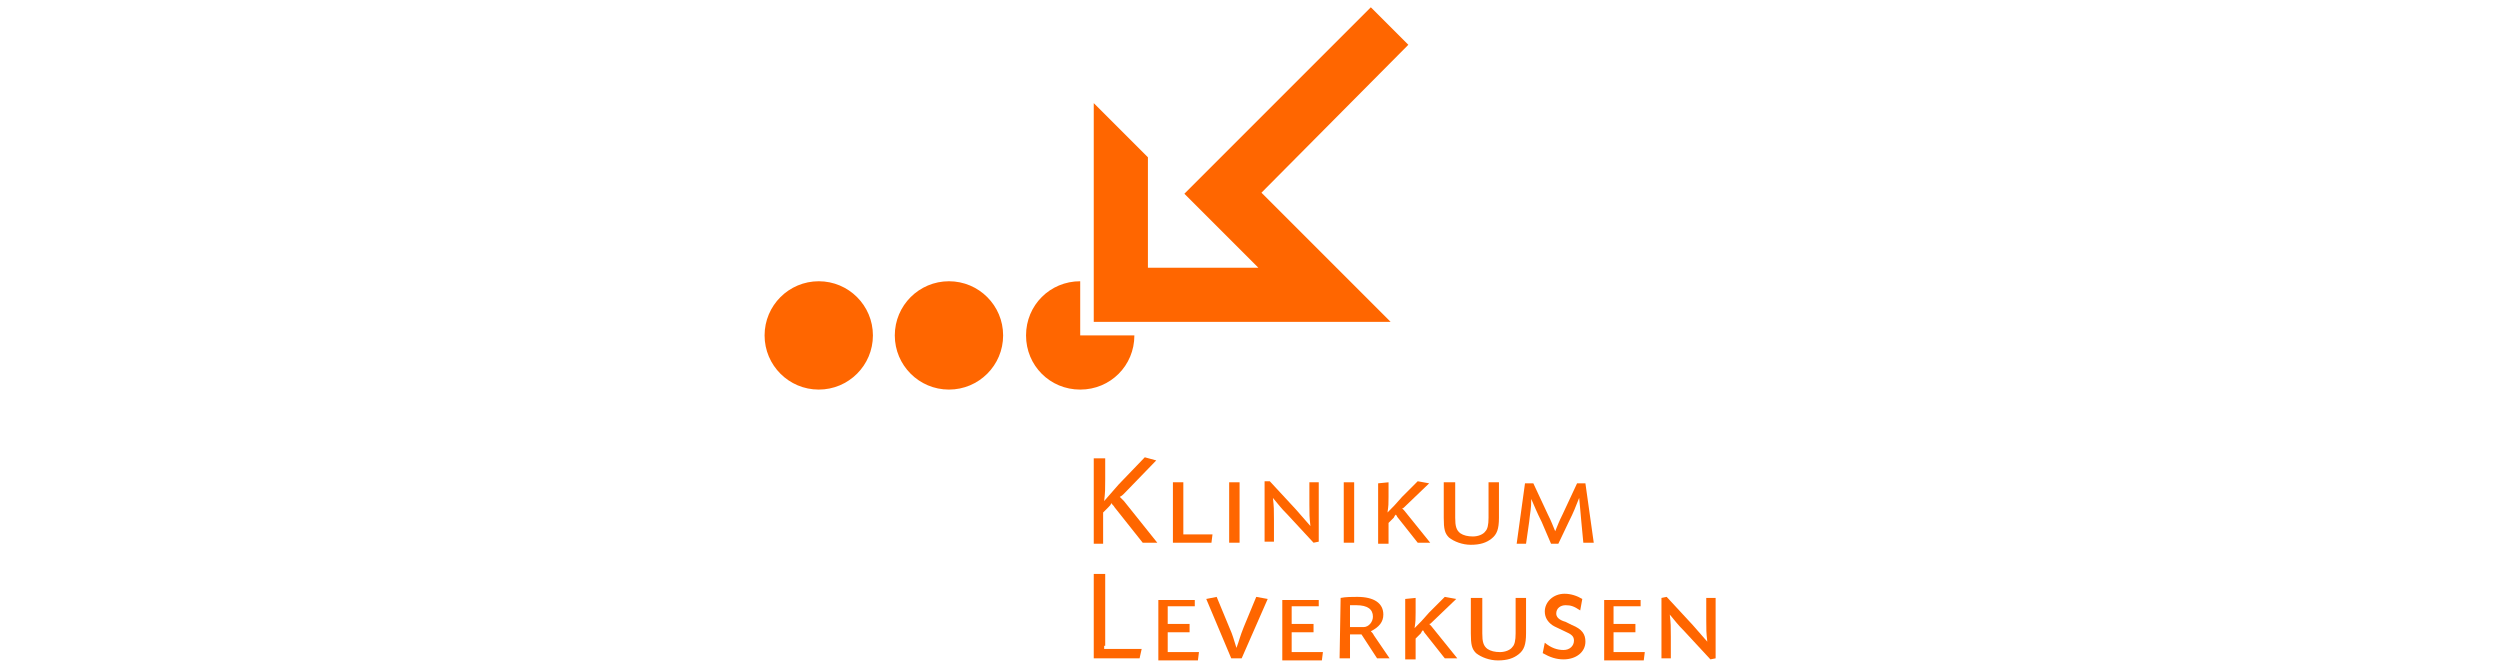
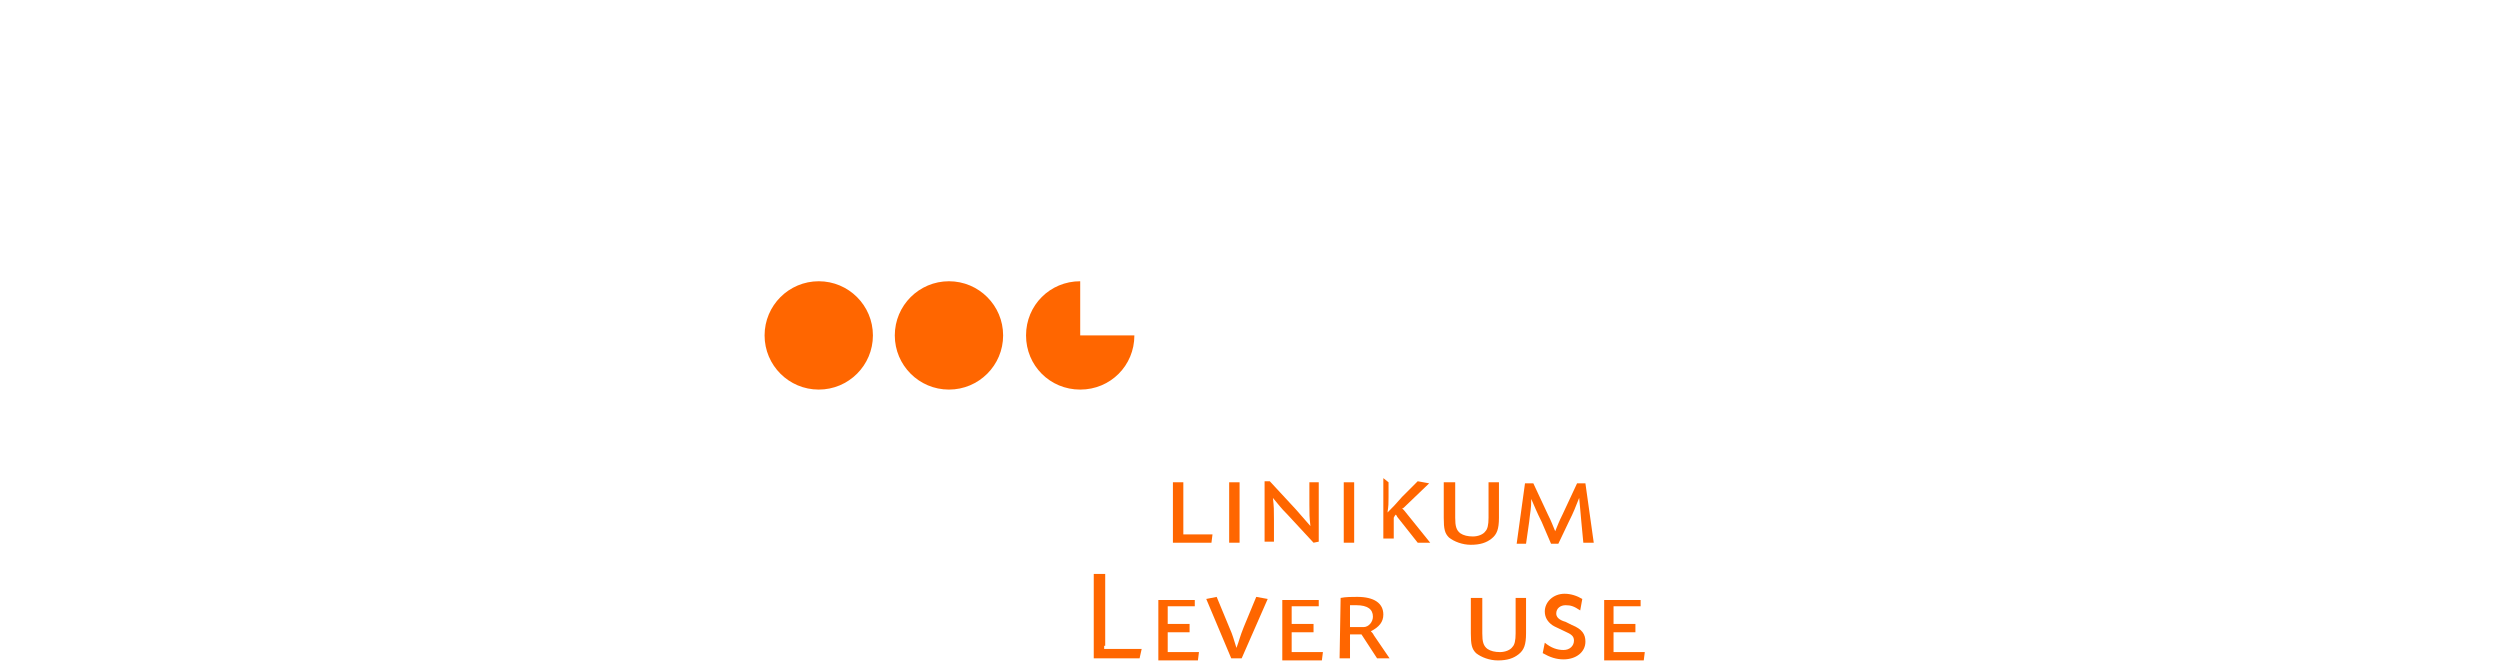
<svg xmlns="http://www.w3.org/2000/svg" version="1.1" id="Ebene_1" x="0px" y="0px" viewBox="0 0 240 64" style="enable-background:new 0 0 240 64;" xml:space="preserve">
  <style type="text/css">
	.st0{fill:#FF6600;}
</style>
  <g>
-     <path class="st0" d="M106.1,44v2c0,1,0,1.2-0.1,2.1l0,0c0.6-0.7,0.7-0.8,1.4-1.6l2.5-2.6l1.1,0.3l-3.1,3.2   c-0.1,0.1-0.2,0.2-0.4,0.3c0.2,0.2,0.2,0.2,0.4,0.4l3.2,4h-1.4l-2.7-3.4c-0.1-0.2-0.2-0.2-0.3-0.4c-0.1,0.2-0.1,0.2-0.3,0.4   l-0.5,0.5v3H105V44L106.1,44L106.1,44z" />
    <path class="st0" d="M113.6,51c0,0.1,0,0.2,0,0.3c0.1,0,0.1,0,0.3,0h2.5l-0.1,0.8h-3.7v-5.8h1V51z" />
    <path class="st0" d="M119,52.1h-1v-5.8h1V52.1z" />
    <path class="st0" d="M121.9,46.2l2.5,2.7c0.7,0.8,0.8,0.9,1.4,1.6l0,0c-0.1-0.9-0.1-1.1-0.1-2.1l0-2.1h0.9V52l-0.5,0.1l-2.5-2.7   c-0.7-0.7-0.8-0.9-1.4-1.6l0,0c0.1,0.9,0.1,1.1,0.1,2.1l0,2.1h-0.9v-5.8L121.9,46.2z" />
    <path class="st0" d="M130,52.1h-1v-5.8h1V52.1z" />
-     <path class="st0" d="M133.3,46.3v1.4c0,0.7,0,0.8-0.1,1.5l0,0c0.6-0.6,0.7-0.7,1.4-1.5l1.5-1.5l1.1,0.2l-2.4,2.3   c-0.1,0.1-0.1,0.1-0.2,0.1c0.1,0.1,0.1,0.1,0.2,0.2l2.5,3.1h-1.2l-1.9-2.4c-0.1-0.1-0.1-0.2-0.2-0.3c-0.1,0.1-0.1,0.1-0.2,0.3   l-0.5,0.5v2h-1v-5.8L133.3,46.3L133.3,46.3z" />
+     <path class="st0" d="M133.3,46.3v1.4c0,0.7,0,0.8-0.1,1.5l0,0c0.6-0.6,0.7-0.7,1.4-1.5l1.5-1.5l1.1,0.2l-2.4,2.3   c-0.1,0.1-0.1,0.1-0.2,0.1c0.1,0.1,0.1,0.1,0.2,0.2l2.5,3.1h-1.2l-1.9-2.4c-0.1-0.1-0.1-0.2-0.2-0.3c-0.1,0.1-0.1,0.1-0.2,0.3   v2h-1v-5.8L133.3,46.3L133.3,46.3z" />
    <path class="st0" d="M139.7,46.3v3.4c0,0.8,0.1,1.2,0.5,1.5c0.3,0.2,0.7,0.3,1.2,0.3c0.5,0,1-0.2,1.2-0.5c0.2-0.2,0.3-0.6,0.3-1.3   v-3.4h1v3.4c0,1.1-0.2,1.6-0.7,2c-0.5,0.4-1.1,0.6-2,0.6c-0.8,0-1.6-0.3-2.1-0.7c-0.4-0.4-0.5-0.8-0.5-1.9v-3.4L139.7,46.3   L139.7,46.3z" />
    <path class="st0" d="M153,52.1h-1l-0.2-2.1c-0.1-1-0.1-1.3-0.2-2.2l0,0c-0.4,1-0.5,1.3-1,2.3l-1,2.1h-0.7l-0.9-2.1   c-0.5-1-0.6-1.3-1-2.2l0,0c0,1-0.1,1.2-0.2,2.2l-0.3,2.1h-0.9l0.8-5.8h0.8l1.4,3c0.4,0.8,0.4,0.9,0.7,1.6h0   c0.3-0.7,0.3-0.8,0.7-1.6l1.4-3h0.8L153,52.1z" />
    <path class="st0" d="M106,62c0,0.1,0,0.2,0,0.3c0.1,0,0.1,0,0.3,0h3.3l-0.2,0.9H105v-8.1h1.1V62z" />
    <path class="st0" d="M114.7,58.2h-2.3c-0.1,0-0.2,0-0.3,0c0,0.1,0,0.1,0,0.3v1.1c0,0.1,0,0.1,0,0.3c0.1,0,0.1,0,0.3,0h1.8v0.8h-1.8   c-0.1,0-0.2,0-0.3,0c0,0.1,0,0.1,0,0.3v1.3c0,0.1,0,0.2,0,0.3c0.1,0,0.1,0,0.3,0h2.7l-0.1,0.8h-3.8v-5.8h3.5L114.7,58.2L114.7,58.2   z" />
    <path class="st0" d="M121.7,57.5l-2.5,5.7h-1l-2.4-5.7l1-0.2l1.2,2.9c0.4,0.9,0.4,1.1,0.7,2h0c0.3-0.8,0.3-1,0.7-2l1.2-2.9   L121.7,57.5z" />
    <path class="st0" d="M126.6,58.2h-2.3c-0.1,0-0.2,0-0.3,0c0,0.1,0,0.1,0,0.3v1.1c0,0.1,0,0.1,0,0.3c0.1,0,0.1,0,0.3,0h1.8v0.8h-1.8   c-0.1,0-0.2,0-0.3,0c0,0.1,0,0.1,0,0.3v1.3c0,0.1,0,0.2,0,0.3c0.1,0,0.1,0,0.3,0h2.7l-0.1,0.8h-3.8v-5.8h3.5L126.6,58.2L126.6,58.2   z" />
    <path class="st0" d="M128.7,57.4L128.7,57.4c0.5-0.1,1.1-0.1,1.6-0.1c1.6,0,2.5,0.6,2.5,1.7c0,0.7-0.4,1.2-1.2,1.6   c0.1,0.1,0.2,0.2,0.3,0.4l1.5,2.2h-1.2l-1.5-2.3h-0.8c-0.1,0-0.2,0-0.3,0c0,0.1,0,0.1,0,0.3v2h-1L128.7,57.4L128.7,57.4z    M129.7,60.2c0.1,0,0.1,0,0.2,0h1c0.5,0,0.9-0.5,0.9-1c0-0.7-0.5-1.1-1.6-1.1c-0.2,0-0.3,0-0.6,0c0,0.1,0,0.1,0,0.3V60v0v0V60.2z" />
-     <path class="st0" d="M135.9,57.4v1.4c0,0.7,0,0.8-0.1,1.5l0,0c0.6-0.6,0.7-0.7,1.4-1.5l1.5-1.5l1.1,0.2l-2.4,2.3   c-0.1,0.1-0.1,0.1-0.2,0.1c0.1,0.1,0.1,0.1,0.2,0.2l2.5,3.1h-1.2l-1.9-2.4c-0.1-0.1-0.1-0.2-0.2-0.3c-0.1,0.1-0.1,0.1-0.2,0.3   l-0.5,0.5v2h-1v-5.8L135.9,57.4L135.9,57.4z" />
    <path class="st0" d="M142.3,57.4v3.4c0,0.8,0.1,1.2,0.5,1.5c0.3,0.2,0.7,0.3,1.2,0.3c0.5,0,1-0.2,1.2-0.5c0.2-0.2,0.3-0.6,0.3-1.3   v-3.4h1v3.4c0,1.1-0.2,1.6-0.7,2c-0.5,0.4-1.1,0.6-2,0.6c-0.8,0-1.6-0.3-2.1-0.7c-0.4-0.4-0.5-0.8-0.5-1.9v-3.4L142.3,57.4   L142.3,57.4z" />
    <path class="st0" d="M151.7,58.6c-0.6-0.4-0.9-0.5-1.4-0.5c-0.5,0-0.9,0.3-0.9,0.8c0,0.3,0.2,0.6,0.9,0.8l0.6,0.3   c1,0.4,1.3,0.9,1.3,1.6c0,1-0.9,1.7-2.1,1.7c-0.7,0-1.3-0.2-2-0.6l0.2-1c0.6,0.5,1.2,0.7,1.8,0.7c0.6,0,1-0.4,1-0.9   c0-0.4-0.2-0.6-0.9-0.9c-0.8-0.4-0.9-0.4-1.2-0.6c-0.4-0.3-0.7-0.7-0.7-1.3c0-0.9,0.8-1.7,1.9-1.7c0.6,0,1.2,0.2,1.7,0.5   L151.7,58.6z" />
    <path class="st0" d="M157.5,58.2h-2.3c-0.1,0-0.2,0-0.3,0c0,0.1,0,0.1,0,0.3v1.1c0,0.1,0,0.1,0,0.3c0.1,0,0.1,0,0.3,0h1.8v0.8h-1.8   c-0.1,0-0.2,0-0.3,0c0,0.1,0,0.1,0,0.3v1.3c0,0.1,0,0.2,0,0.3c0.1,0,0.1,0,0.3,0h2.7l-0.1,0.8h-3.8v-5.8h3.5L157.5,58.2L157.5,58.2   z" />
-     <path class="st0" d="M160,57.3l2.5,2.7c0.7,0.8,0.8,0.9,1.4,1.6l0,0c-0.1-0.9-0.1-1.1-0.1-2.1l0-2.1h0.9v5.8l-0.5,0.1l-2.5-2.7   c-0.7-0.7-0.8-0.9-1.4-1.6l0,0c0.1,0.9,0.1,1.1,0.1,2.1l0,2.1h-0.9v-5.8L160,57.3z" />
  </g>
  <circle class="st0" cx="91.1" cy="32.2" r="5.2" />
  <circle class="st0" cx="78.6" cy="32.2" r="5.2" />
-   <polygon class="st0" points="121.1,18.5 135.2,4.3 131.6,0.7 113.7,18.6 120.8,25.7 110.2,25.7 110.2,15.1 105,9.9 105,30.9   133.5,30.9 " />
  <path class="st0" d="M103.7,32.2V27c-2.9,0-5.2,2.3-5.2,5.2c0,2.9,2.3,5.2,5.2,5.2c2.9,0,5.2-2.3,5.2-5.2v0  C108.9,32.2,103.7,32.2,103.7,32.2z" />
</svg>